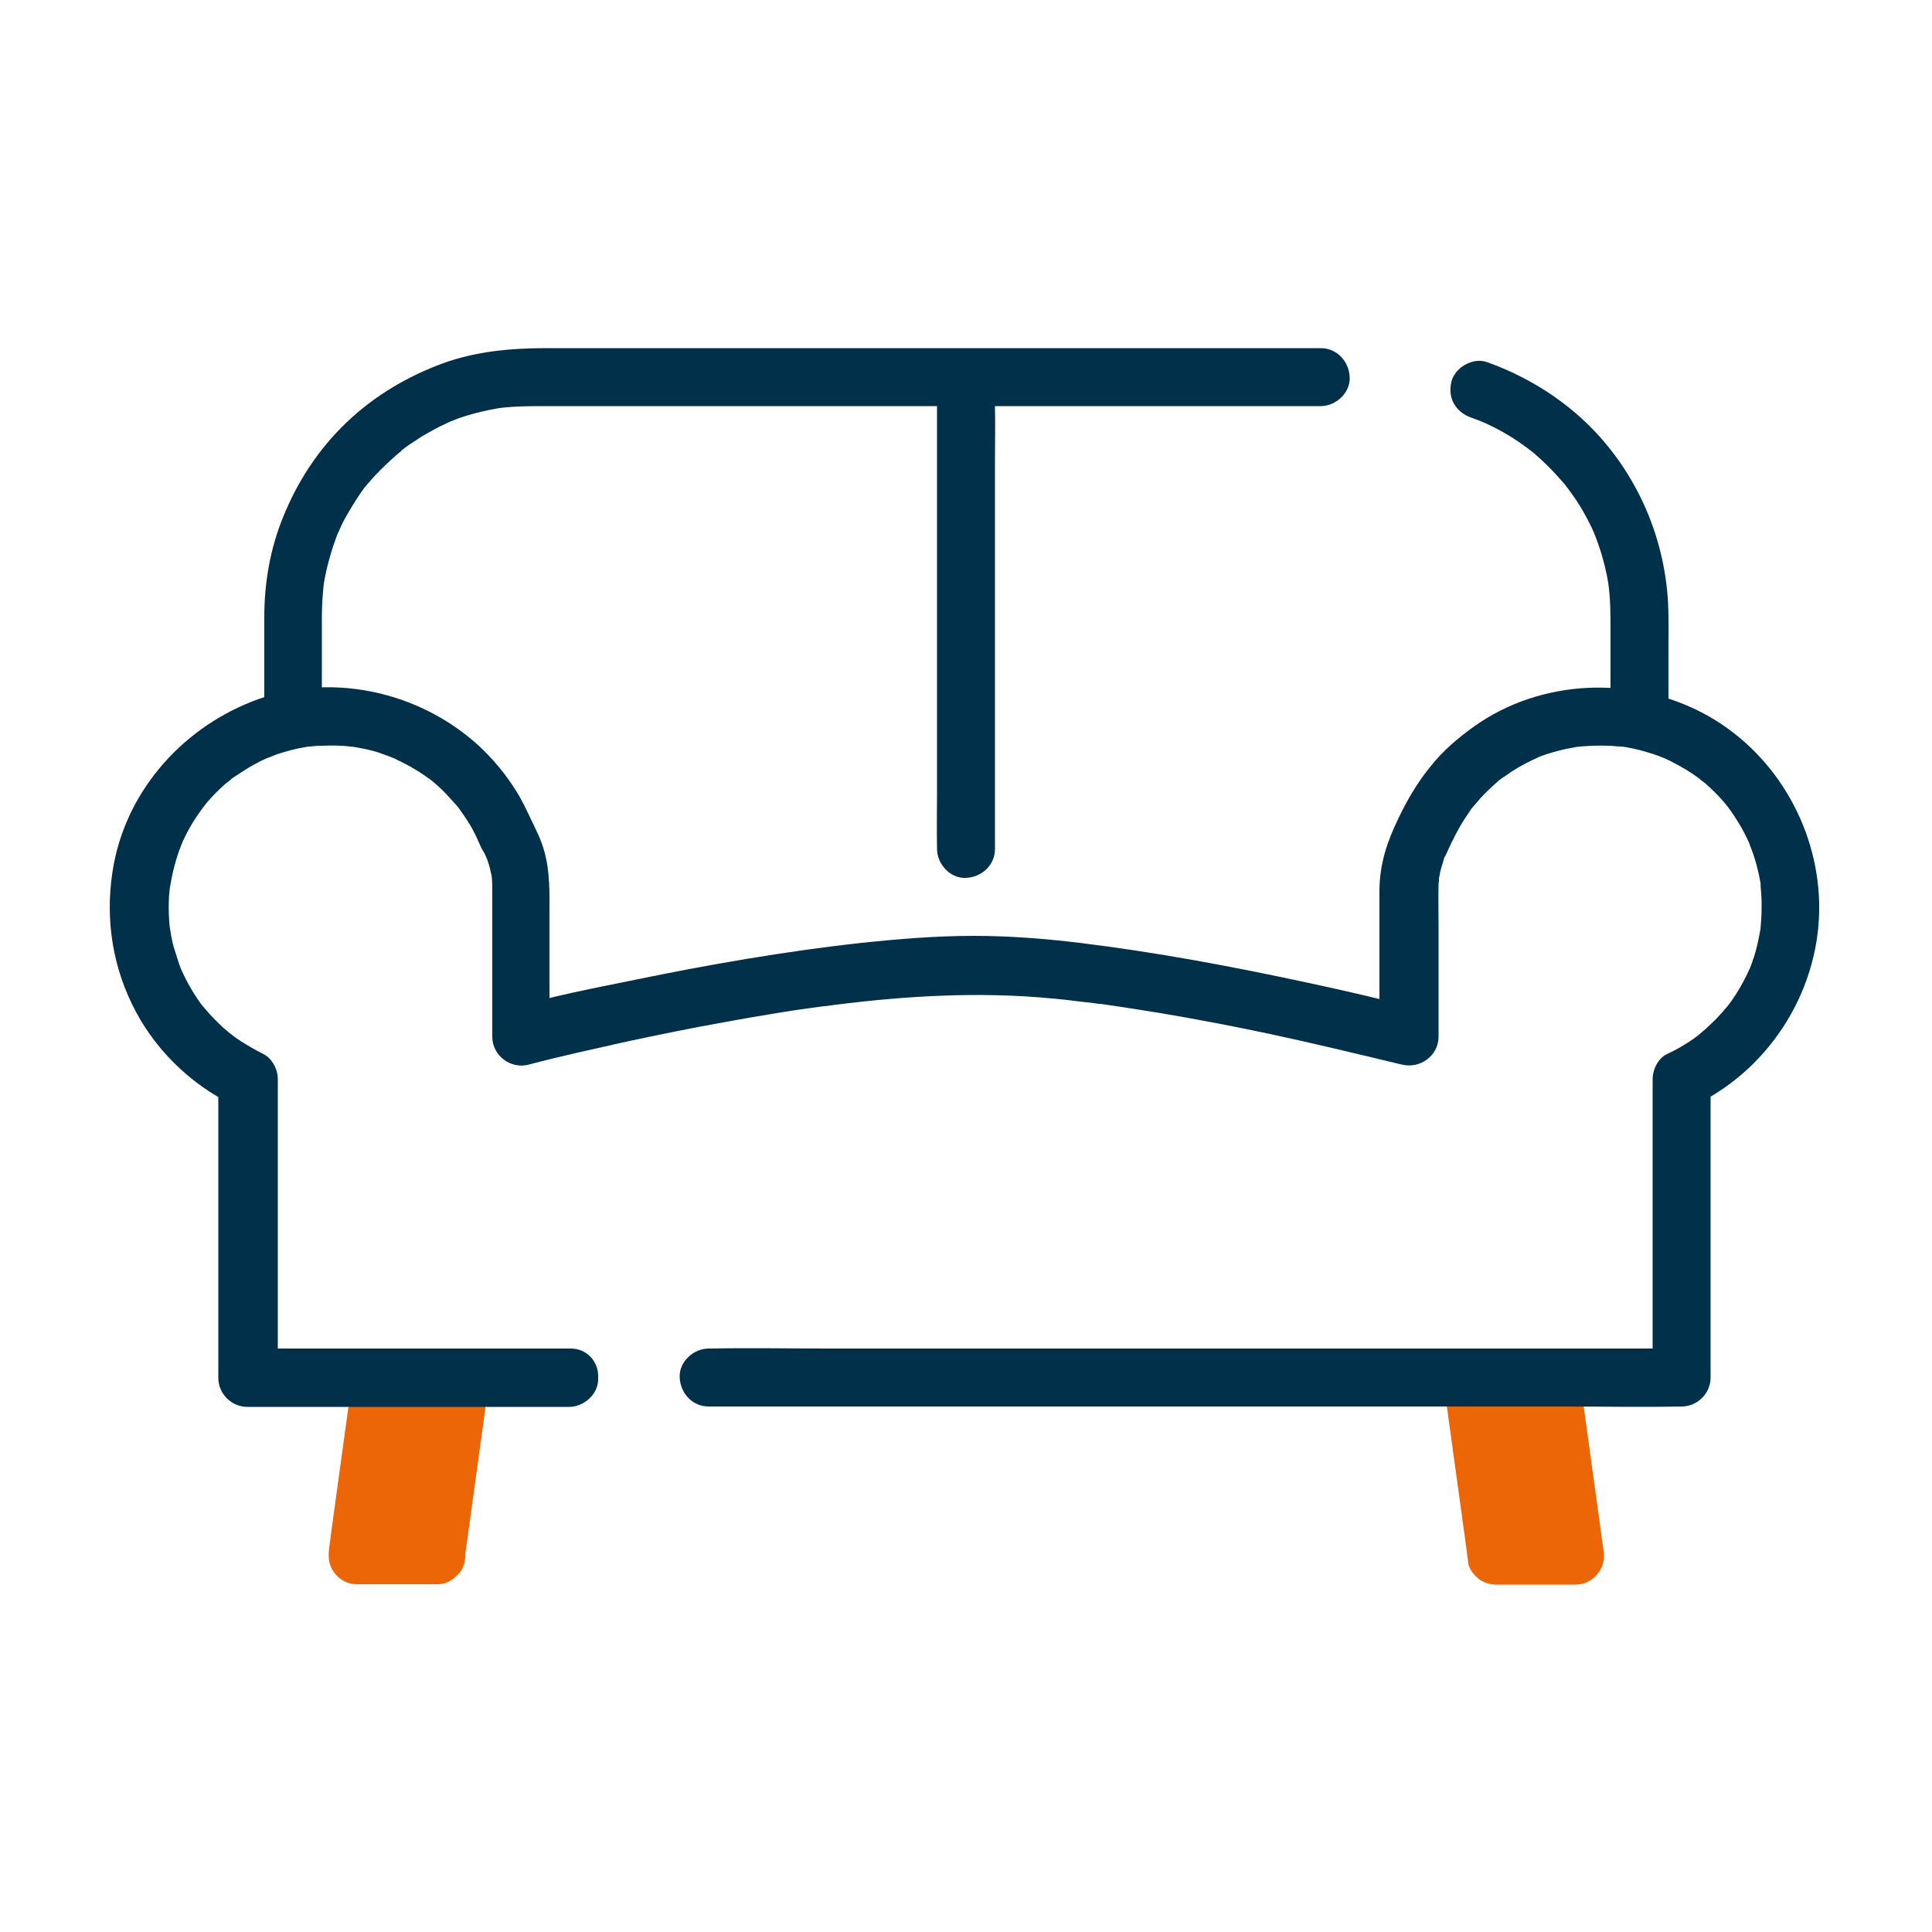
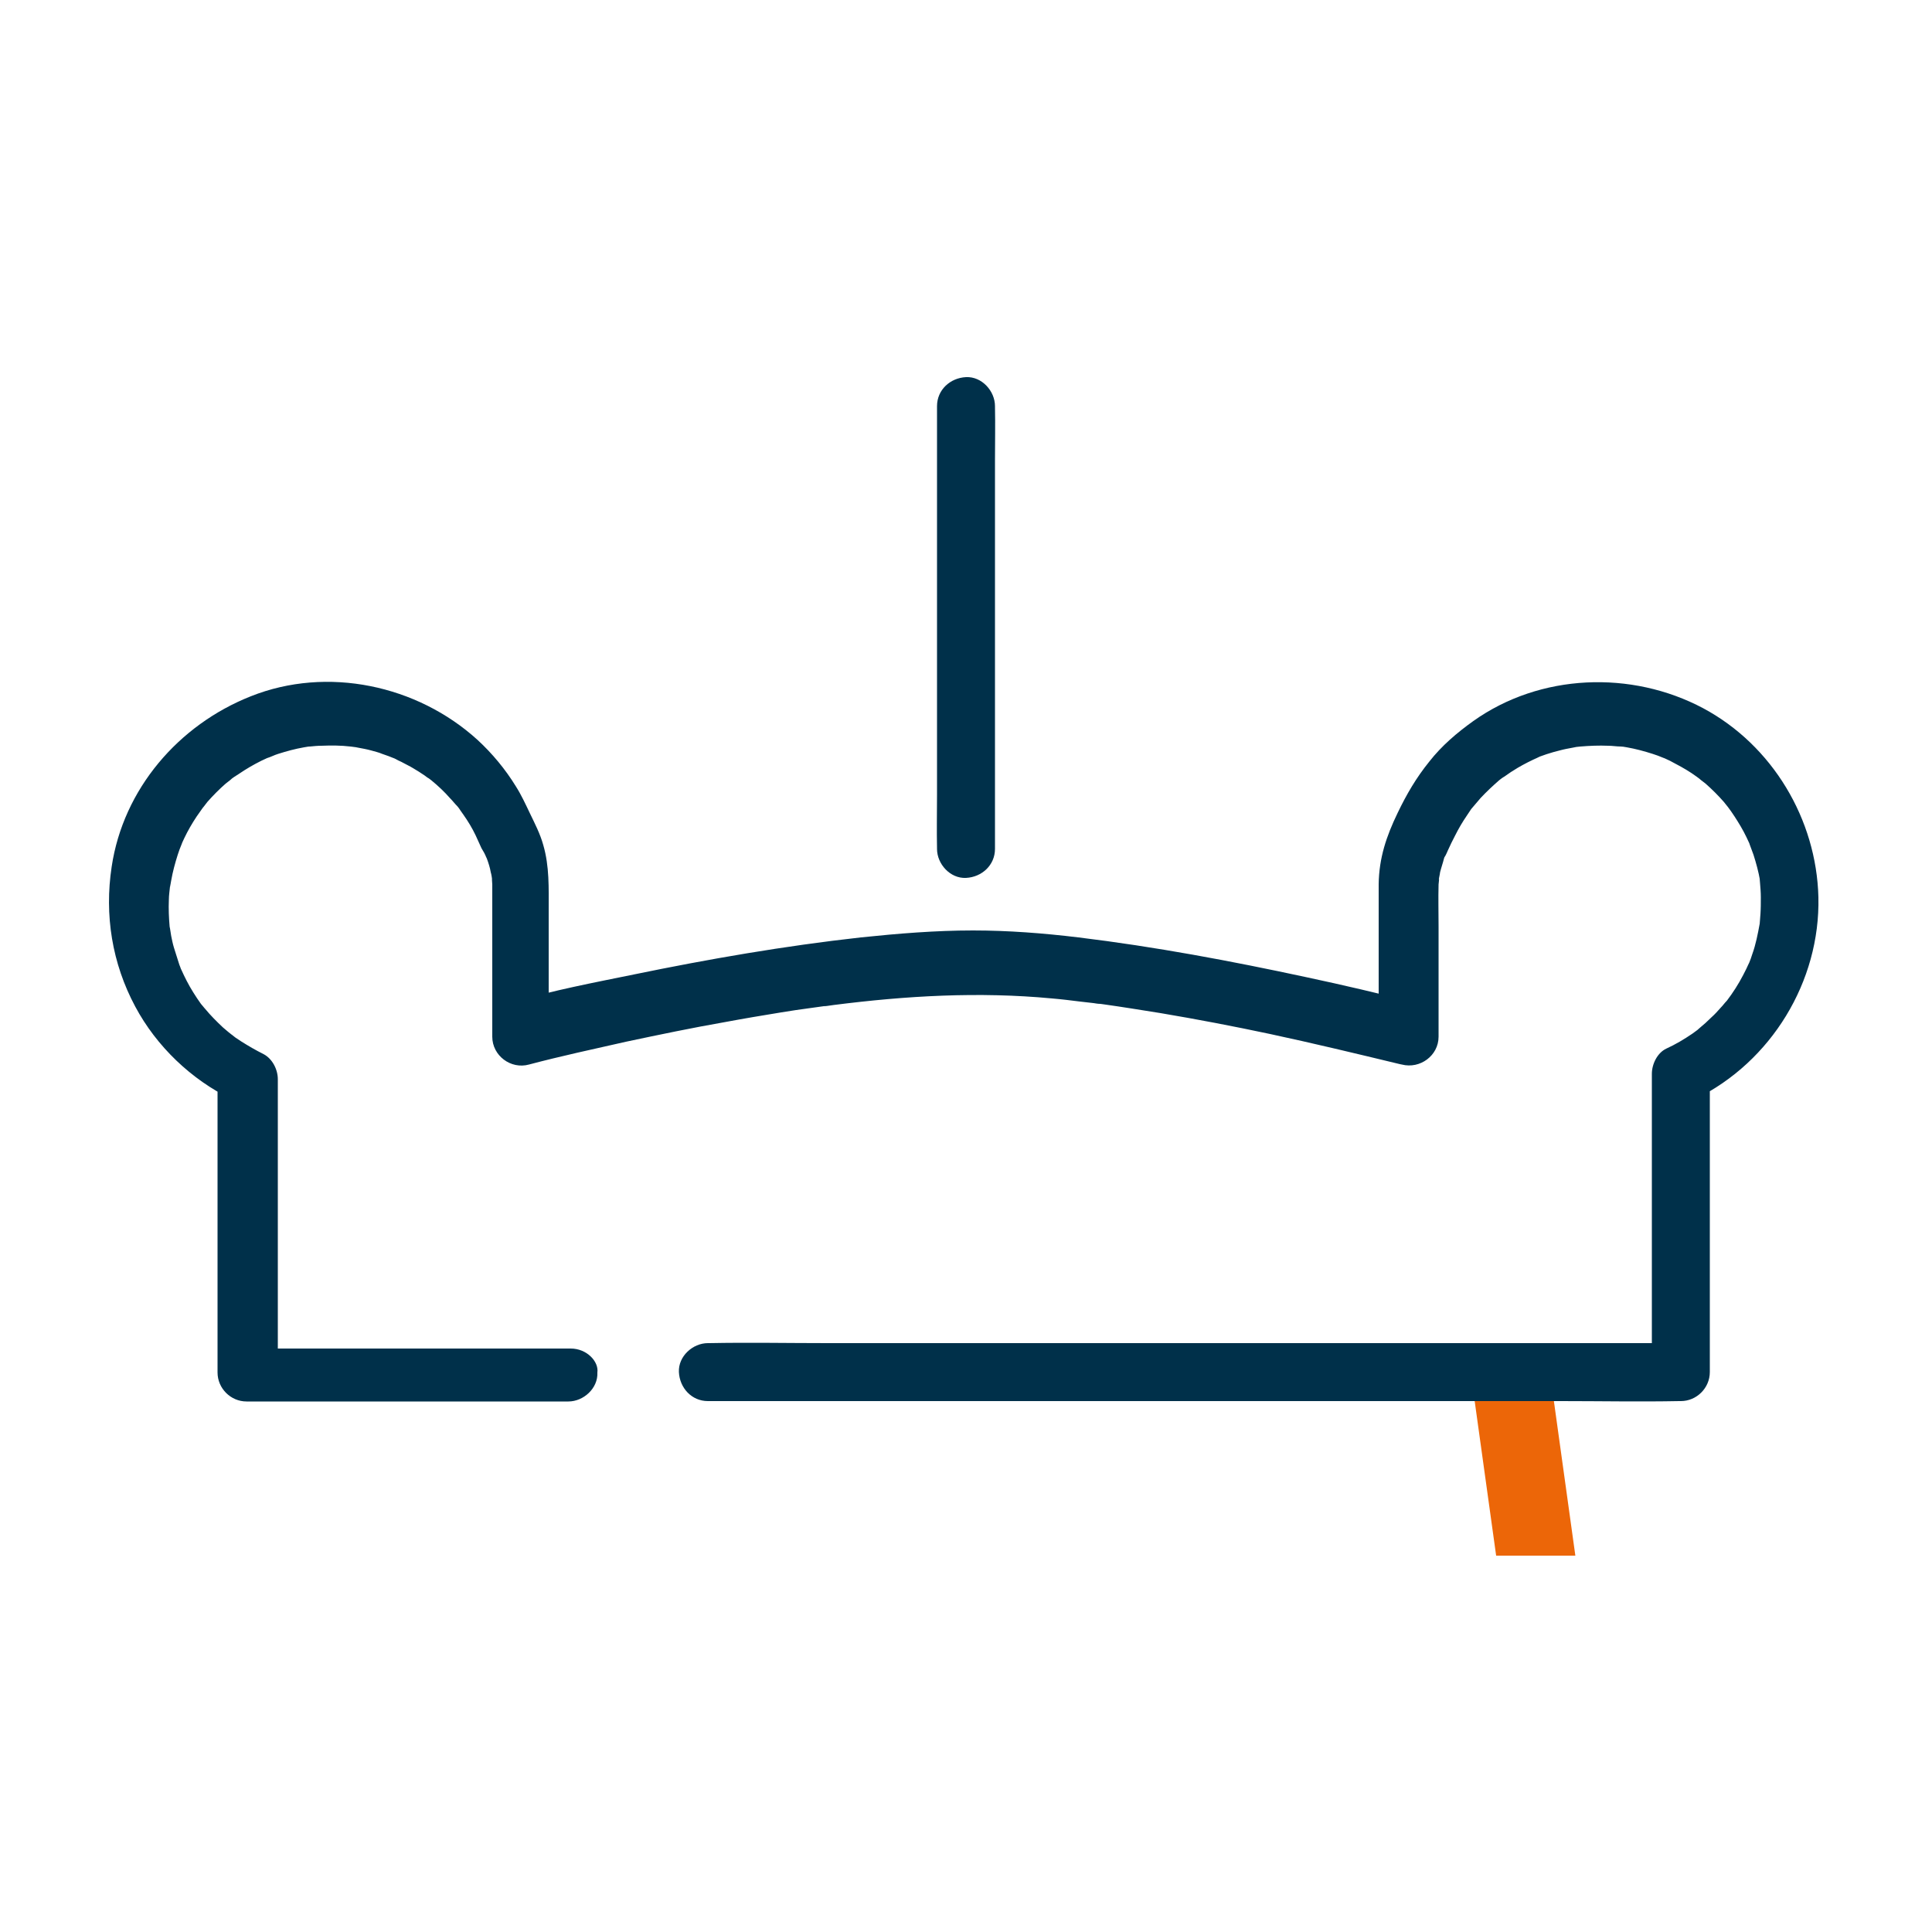
<svg xmlns="http://www.w3.org/2000/svg" version="1.1" id="Ebene_1" x="0px" y="0px" viewBox="0 0 500 500" style="enable-background:new 0 0 500 500;" xml:space="preserve">
  <style type="text/css">
	.st0{fill:#EC6608;}
	.st1{fill:#00304A;}
	.st2{fill:#FFFFFF;}
	.st3{opacity:0.5;}
</style>
  <g>
    <g>
-       <polygon class="st0" points="112.8,402.6 92.3,402.6 98.3,359.4 118.8,359.4   " />
      <g>
-         <path class="st0" d="M112.8,395.1c-6.8,0-13.7,0-20.5,0c2.4,3.2,4.8,6.3,7.2,9.5c0.7-4.8,1.3-9.7,2-14.5     c1.1-7.8,2.1-15.5,3.2-23.3c0.2-1.8,0.5-3.5,0.7-5.3c-2.4,1.8-4.8,3.7-7.2,5.5c6.8,0,13.7,0,20.5,0c-2.4-3.2-4.8-6.3-7.2-9.5     c-0.7,4.8-1.3,9.7-2,14.5c-1.1,7.8-2.1,15.5-3.2,23.3c-0.2,1.8-0.5,3.5-0.7,5.3c-0.3,2.1-0.4,3.9,0.8,5.8c0.9,1.6,2.7,3,4.5,3.4     c1.9,0.4,4.1,0.3,5.8-0.8c1.5-1,3.2-2.6,3.4-4.5c0.7-4.8,1.3-9.7,2-14.5c1.1-7.8,2.1-15.5,3.2-23.3c0.2-1.8,0.5-3.5,0.7-5.3     c0.3-2.5,0.2-4.5-1.3-6.5c-1.4-1.9-3.5-3-5.9-3c-6.8,0-13.7,0-20.5,0c-1.7,0-3.2,0.6-4.5,1.6c-1.2,0.9-2.5,2.4-2.7,3.9     c-0.7,4.8-1.3,9.7-2,14.5c-1.1,7.8-2.1,15.5-3.2,23.3c-0.2,1.8-0.5,3.5-0.7,5.3c-0.3,2.5-0.2,4.5,1.3,6.5c1.4,1.9,3.5,3,5.9,3     c6.8,0,13.7,0,20.5,0c3.9,0,7.7-3.4,7.5-7.5C120.1,398.5,117,395.1,112.8,395.1z" />
-       </g>
+         </g>
    </g>
    <g>
      <polygon class="st0" points="387.2,402.6 407.7,402.6 401.7,359.4 381.2,359.4   " />
      <g>
-         <path class="st0" d="M387.2,410.1c6.8,0,13.7,0,20.5,0c2.4,0,4.5-1.1,5.9-3c1.6-2.1,1.7-4.1,1.3-6.5c-0.7-4.8-1.3-9.7-2-14.5     c-1.1-7.8-2.1-15.5-3.2-23.3c-0.2-1.8-0.5-3.5-0.7-5.3c-0.3-0.6-0.5-1.2-0.8-1.8c-0.5-0.9-1.1-1.6-1.9-2.1     c-1.3-1-2.9-1.6-4.5-1.6c-6.8,0-13.7,0-20.5,0c-2.4,0-4.5,1.1-5.9,3c-1.6,2.1-1.7,4.1-1.3,6.5c0.7,4.8,1.3,9.7,2,14.5     c1.1,7.8,2.1,15.5,3.2,23.3c0.2,1.8,0.5,3.5,0.7,5.3c0.2,1.7,2,3.7,3.4,4.5c1.6,0.9,4,1.3,5.8,0.8c1.8-0.6,3.6-1.7,4.5-3.4     c1-1.9,1-3.7,0.8-5.8c-0.7-4.8-1.3-9.7-2-14.5c-1.1-7.8-2.1-15.5-3.2-23.3c-0.2-1.8-0.5-3.5-0.7-5.3c-2.4,3.2-4.8,6.3-7.2,9.5     c6.8,0,13.7,0,20.5,0c-2.4-1.8-4.8-3.7-7.2-5.5c0.7,4.8,1.3,9.7,2,14.5c1.1,7.8,2.1,15.5,3.2,23.3c0.2,1.8,0.5,3.5,0.7,5.3     c2.4-3.2,4.8-6.3,7.2-9.5c-6.8,0-13.7,0-20.5,0c-3.9,0-7.7,3.4-7.5,7.5C379.9,406.6,383,410.1,387.2,410.1z" />
-       </g>
+         </g>
    </g>
    <g>
-       <path class="st1" d="M380.8,108.1c1.2,0.4,2.4,0.9,3.6,1.4c-0.6-0.3-1.2-0.5-1.8-0.8c2.8,1.2,5.6,2.6,8.2,4.2    c1.3,0.8,2.5,1.6,3.7,2.5c0.3,0.2,0.7,0.5,1,0.7c0.1,0.1,0.3,0.2,0.4,0.3c0.6,0.5-1-0.8-0.8-0.6c0.6,0.5,1.3,1,1.9,1.5    c2.3,2,4.5,4.1,6.5,6.4c0.5,0.6,1,1.1,1.5,1.7c0.2,0.3,0.4,0.5,0.6,0.8c0.7,0.9-1.1-1.5-0.2-0.3c0.9,1.2,1.8,2.5,2.7,3.8    c1.9,2.9,3.5,6,4.9,9.2c-0.3-0.6-0.5-1.2-0.8-1.8c2.1,5,3.6,10.3,4.3,15.7c-0.1-0.7-0.2-1.3-0.3-2c0.6,4.2,0.6,8.3,0.6,12.5    c0,4.6,0,9.2,0,13.8c0,1.2,0,2.4,0,3.6c0,3.9,3.4,7.7,7.5,7.5c4.1-0.2,7.5-3.3,7.5-7.5c0-3.9,0-7.9,0-11.8c0-4.2,0.1-8.5-0.1-12.7    c-0.9-17.7-8.5-34.7-21.4-47c-7.3-6.9-16-12.1-25.5-15.5c-3.7-1.3-8.4,1.5-9.2,5.2C374.6,103.1,376.8,106.7,380.8,108.1    L380.8,108.1z" />
-     </g>
+       </g>
    <g>
-       <path class="st1" d="M83.3,180.6c0-7,0-14,0-21.1c0-2.8,0.2-5.7,0.5-8.5c-0.1,0.7-0.2,1.3-0.3,2c0.7-5.2,2.1-10.3,4-15.2    c0.5-1.3-0.8,1.8-0.2,0.5c0.1-0.2,0.2-0.4,0.3-0.6c0.2-0.5,0.5-1.1,0.7-1.6c0.6-1.3,1.3-2.5,2-3.7c1.3-2.2,2.6-4.3,4.1-6.3    c0.3-0.4,1-1.2-0.4,0.5c0.2-0.3,0.4-0.5,0.7-0.8c0.4-0.5,0.7-0.9,1.1-1.3c0.8-1,1.7-1.9,2.6-2.8c1.8-1.8,3.7-3.6,5.7-5.2    c0.3-0.2,0.5-0.4,0.8-0.7c-1.7,1.4-1.1,0.8-0.7,0.5c0.6-0.4,1.1-0.8,1.7-1.2c1.1-0.7,2.1-1.4,3.2-2.1c2.2-1.3,4.5-2.6,6.8-3.6    c0.2-0.1,0.4-0.2,0.6-0.3c1.2-0.5-1.9,0.8-0.2,0.1c0.7-0.3,1.3-0.5,2-0.8c1.3-0.5,2.7-0.9,4.1-1.3c2.9-0.8,5.9-1.4,8.9-1.8    c-0.7,0.1-1.3,0.2-2,0.3c4-0.5,7.9-0.5,11.9-0.5c4.6,0,9.1,0,13.7,0c7.2,0,14.4,0,21.5,0c8.9,0,17.9,0,26.8,0c9.9,0,19.8,0,29.7,0    c10.1,0,20.2,0,30.3,0c9.5,0,18.9,0,28.4,0c8.1,0,16.1,0,24.2,0c5.8,0,11.6,0,17.4,0c2.7,0,5.5,0,8.2,0c0.1,0,0.2,0,0.4,0    c3.9,0,7.7-3.4,7.5-7.5c-0.2-4.1-3.3-7.5-7.5-7.5c-3.2,0-6.5,0-9.7,0c-8.4,0-16.8,0-25.2,0c-11.8,0-23.6,0-35.3,0    c-13.3,0-26.5,0-39.8,0c-12.9,0-25.7,0-38.6,0c-10.7,0-21.4,0-32.1,0c-6.6,0-13.2,0-19.8,0c-9,0-18,0.8-26.6,3.9    c-9.3,3.4-17.9,8.5-25.1,15.4c-7.2,6.9-12.7,15.3-16.4,24.6c-3.3,8.1-4.8,16.9-4.8,25.7c0,5.5,0,10.9,0,16.4c0,1.6,0,3.2,0,4.8    c0,3.9,3.4,7.7,7.5,7.5C79.9,187.9,83.3,184.8,83.3,180.6L83.3,180.6z" />
-     </g>
+       </g>
    <g>
-       <path class="st1" d="M147.7,349c-9.4,0-18.8,0-28.2,0c-14.9,0-29.9,0-44.8,0c-3.4,0-6.9,0-10.3,0c2.5,2.5,5,5,7.5,7.5    c0-8.7,0-17.3,0-26c0-13.9,0-27.8,0-41.7c0-3.2,0-6.3,0-9.5c0-2.5-1.4-5.3-3.7-6.5c-2-1-3.9-2.1-5.8-3.3c-0.5-0.3-1-0.7-1.5-1    c-0.2-0.2-1.8-1.4-0.4-0.3c-0.9-0.7-1.9-1.5-2.8-2.3c-1.6-1.5-3.2-3.1-4.6-4.8c-0.3-0.3-0.5-0.6-0.8-0.9c1.2,1.4-0.1-0.2-0.3-0.4    c-0.7-1-1.4-2-2-3c-1.2-1.9-2.2-3.9-3.1-5.9c-0.9-1.8,0.5,1.5-0.2-0.5c-0.2-0.5-0.4-1-0.5-1.4c-0.4-1.3-0.8-2.5-1.2-3.8    c-0.3-1-0.5-2-0.7-3c-0.1-0.6-0.2-1.2-0.3-1.9c-0.4-2.1,0.1,1.6-0.1-0.5c-0.2-2.3-0.3-4.6-0.2-6.9c0-1.2,0.2-2.4,0.3-3.5    c0.1-1.4,0,0,0,0.2c0.1-0.6,0.2-1.2,0.3-1.7c0.4-2.3,1-4.5,1.7-6.7c0.3-0.9,0.6-1.8,1-2.7c0.7-1.8-0.7,1.4,0.1-0.3    c0.2-0.4,0.4-0.9,0.6-1.3c0.9-1.9,2-3.8,3.2-5.6c0.6-0.9,1.3-1.8,1.9-2.7c-1.1,1.5,0.6-0.7,0.9-1.1c1.5-1.7,3.1-3.3,4.7-4.7    c0.4-0.3,2.7-2.1,1.1-0.9c0.7-0.6,1.5-1.1,2.3-1.6c1.9-1.3,3.8-2.4,5.8-3.4c0.5-0.2,1-0.5,1.5-0.7c1.7-0.8-1.1,0.3,0,0    c1-0.3,1.9-0.8,2.9-1.1c2.2-0.7,4.4-1.3,6.7-1.7c0.4-0.1,0.8-0.1,1.2-0.2c2-0.3-1.7,0.1,0.3,0c1-0.1,2-0.2,3-0.2    c2.5-0.1,5-0.1,7.5,0.2c0.3,0,2.4,0.4,0.5,0c0.5,0.1,1,0.2,1.5,0.3c1.1,0.2,2.2,0.4,3.3,0.7c1,0.3,2,0.5,2.9,0.9    c0.6,0.2,1.1,0.4,1.7,0.6c0.2,0.1,2.3,0.9,1.3,0.5c-1.1-0.5,0.7,0.3,0.8,0.4c0.5,0.3,1.1,0.5,1.6,0.8c0.9,0.5,1.8,0.9,2.6,1.4    c1,0.6,2,1.2,3,1.9c0.3,0.2,0.6,0.5,1,0.7c0.7,0.5,0.6,0.5-0.1-0.1c0.3,0.2,0.6,0.5,0.9,0.7c1.7,1.4,3.3,2.9,4.7,4.5    c0.7,0.7,1.3,1.5,2,2.2c0.2,0.2,1.4,1.8,0.3,0.4c0.4,0.6,0.8,1.1,1.2,1.7c1.2,1.7,2.3,3.5,3.2,5.4c0.5,1.1,1,2.2,1.5,3.3    c0.2,0.4,0.5,0.8,0.7,1.2c0.2,0.4,0.4,0.8,0.6,1.3c-0.3-0.7-0.3-0.6,0.1,0.2c0.4,1.1,0.8,2.3,1,3.5c0.2,0.7,0.3,1.4,0.4,2.2    c-0.2-1.6,0,0.9,0,1c0,0.7,0,1.3,0,2c0,1.7,0,3.4,0,5c0,10.8,0,21.6,0,32.4c0,4.9,4.8,8.5,9.5,7.2c8.3-2.2,16.7-4,25.1-5.9    c8.5-1.8,17.1-3.6,25.7-5.1c4.8-0.9,9.6-1.7,14.5-2.5c2.5-0.4,5-0.8,7.4-1.1c1.2-0.2,2.4-0.3,3.6-0.5c0.3,0,0.6-0.1,0.9-0.1    c-0.1,0-1.4,0.2-0.5,0.1c0.7-0.1,1.4-0.2,2.1-0.3c18.8-2.4,37.6-3.5,56.6-1.7c2.4,0.2,4.8,0.5,7.2,0.8c1.2,0.1,2.3,0.3,3.5,0.4    c0.6,0.1,1.2,0.2,1.8,0.2c-1.6-0.2,0,0,0.7,0.1c5,0.7,9.9,1.5,14.9,2.3c9.5,1.6,18.9,3.4,28.3,5.4c11.2,2.4,22.4,5.1,33.6,7.8    c0.2,0,0.3,0.1,0.5,0.1c4.7,1.2,9.5-2.3,9.5-7.2c0-9.5,0-19,0-28.6c0-3.6-0.1-7.2,0-10.8c0-0.1,0.3-2.5,0-1    c0.1-0.7,0.3-1.4,0.4-2.2c0.3-1.2,0.7-2.3,1-3.5c0.7-2.1-0.7,1.1,0.4-0.8c0.2-0.4,0.4-0.8,0.6-1.3c0.6-1.3,1.2-2.6,1.9-3.9    c0.9-1.8,1.9-3.5,3-5.1c0.3-0.5,0.7-1,1-1.5c1.1-1.6-1,1.2,0.3-0.4c0.8-0.9,1.5-1.8,2.3-2.7c1.5-1.6,3.1-3.1,4.7-4.5    c0.2-0.2,1.8-1.4,0.4-0.3c0.3-0.2,0.6-0.5,1-0.7c1.1-0.8,2.3-1.6,3.5-2.3c1.7-1,3.5-1.9,5.3-2.7c-1.7,0.8,0.2-0.1,0.4-0.2    c0.6-0.2,1.1-0.4,1.7-0.6c1.2-0.4,2.3-0.7,3.5-1c1.1-0.3,2.2-0.5,3.3-0.7c0.5-0.1,1-0.2,1.5-0.3c-1.9,0.3,0.2,0,0.5,0    c2.4-0.2,4.8-0.3,7.2-0.2c1.1,0,2.2,0.2,3.3,0.2c2,0.2-1.6-0.3,0.3,0c0.4,0.1,0.8,0.1,1.2,0.2c2.3,0.4,4.5,1,6.7,1.7    c0.9,0.3,1.8,0.6,2.7,1c1.8,0.7-1.4-0.7,0.3,0.1c0.5,0.2,1,0.5,1.5,0.7c1.9,1,3.8,2,5.6,3.2c0.9,0.6,1.7,1.2,2.5,1.8    c-1.6-1.2,0.8,0.7,1.1,0.9c1.7,1.5,3.3,3.1,4.7,4.7c0.3,0.4,2.1,2.6,0.9,1.1c0.7,0.9,1.3,1.8,1.9,2.7c1.1,1.7,2.2,3.5,3.1,5.4    c0.2,0.5,0.5,1,0.7,1.5c0.8,1.7-0.5-1.5,0.1,0.3c0.3,0.9,0.7,1.8,1,2.7c0.7,2.2,1.3,4.4,1.7,6.7c0.1,0.5,0.2,1,0.2,1.4    c0.1,0.6,0.1,0.4-0.1-0.5c0,0.4,0.1,0.8,0.1,1.2c0.1,1.2,0.2,2.4,0.2,3.6c0,1.5,0,2.9-0.1,4.4c0,0.4-0.1,0.8-0.1,1.3    c0,0.4-0.1,0.8-0.1,1.3c0.1-0.9,0.1-1,0-0.1c-0.5,2.7-1,5.3-1.9,7.8c-0.1,0.4-0.3,0.8-0.4,1.2c-0.1,0.3-1.1,2.8-0.4,1    c-0.5,1.1-1,2.2-1.6,3.3c-1.2,2.3-2.6,4.5-4.2,6.6c-1.1,1.6,0.7-0.8-0.1,0.1c-0.5,0.5-0.9,1.1-1.4,1.6c-0.8,0.9-1.6,1.8-2.5,2.6    c-1,1-2,1.9-3.1,2.8c-0.3,0.3-0.6,0.5-0.9,0.8c1.5-1.2-0.6,0.4-0.9,0.6c-2.2,1.5-4.4,2.8-6.8,3.9c-2.3,1.1-3.7,4-3.7,6.5    c0,8.7,0,17.3,0,26c0,13.9,0,27.8,0,41.7c0,3.2,0,6.3,0,9.5c2.5-2.5,5-5,7.5-7.5c-8.4,0-16.8,0-25.2,0c-20,0-40,0-60,0    c-24.3,0-48.6,0-72.9,0c-20.9,0-41.8,0-62.7,0c-10.2,0-20.4-0.2-30.6,0c-0.1,0-0.3,0-0.4,0c-3.9,0-7.7,3.4-7.5,7.5    c0.2,4.1,3.3,7.5,7.5,7.5c8.4,0,16.8,0,25.2,0c20,0,40,0,60,0c24.3,0,48.6,0,72.9,0c20.9,0,41.8,0,62.7,0c10.2,0,20.4,0.2,30.6,0    c0.1,0,0.3,0,0.4,0c4.1,0,7.5-3.4,7.5-7.5c0-8.7,0-17.3,0-26c0-13.9,0-27.8,0-41.7c0-3.2,0-6.3,0-9.5c-1.2,2.2-2.5,4.3-3.7,6.5    c19.6-9.6,32.3-30.4,31.8-52.2c-0.5-20.2-11.9-39.3-29.8-48.9c-18.6-9.9-42.2-9-59.5,3.3c-4.2,3-8.2,6.4-11.4,10.5    c-3.4,4.2-5.9,8.5-8.2,13.3c-2.9,6-4.8,11.6-4.9,18.4c0,1.2,0,2.3,0,3.5c0,11.5,0,22.9,0,34.4c3.2-2.4,6.3-4.8,9.5-7.2    c-9.4-2.4-18.8-4.6-28.2-6.6c-19.5-4.2-39.2-7.9-59-10.3c-9.1-1.1-18.2-1.8-27.3-1.8c-9.7,0-19.4,0.8-29,1.8    c-19.8,2.2-39.4,5.6-58.8,9.6c-10.3,2.1-20.9,4.1-31,7.1c-0.2,0-0.3,0.1-0.5,0.1c3.2,2.4,6.3,4.8,9.5,7.2c0-10.4,0-20.7,0-31.1    c0-5.7,0.2-11.3-1.4-16.8c-0.8-2.9-2.2-5.6-3.5-8.3c-1.1-2.3-2.2-4.7-3.6-6.9c-2.7-4.4-6.1-8.5-9.9-12    c-15.6-14.2-38.9-19.2-58.7-11.3c-18.7,7.4-33,24-36,44.1c-1.9,12.5,0.1,25,6.1,36.2c5.5,10.3,14.5,18.9,25,24    c-1.2-2.2-2.5-4.3-3.7-6.5c0,8.7,0,17.3,0,26c0,13.9,0,27.8,0,41.7c0,3.2,0,6.3,0,9.5c0,4.1,3.4,7.5,7.5,7.5c9.4,0,18.8,0,28.2,0    c14.9,0,29.9,0,44.8,0c3.4,0,6.9,0,10.3,0c3.9,0,7.7-3.4,7.5-7.5C155,352.4,151.9,349,147.7,349L147.7,349z" />
+       <path class="st1" d="M147.7,349c-9.4,0-18.8,0-28.2,0c-14.9,0-29.9,0-44.8,0c-3.4,0-6.9,0-10.3,0c2.5,2.5,5,5,7.5,7.5    c0-8.7,0-17.3,0-26c0-13.9,0-27.8,0-41.7c0-3.2,0-6.3,0-9.5c0-2.5-1.4-5.3-3.7-6.5c-2-1-3.9-2.1-5.8-3.3c-0.5-0.3-1-0.7-1.5-1    c-0.2-0.2-1.8-1.4-0.4-0.3c-0.9-0.7-1.9-1.5-2.8-2.3c-1.6-1.5-3.2-3.1-4.6-4.8c-0.3-0.3-0.5-0.6-0.8-0.9c1.2,1.4-0.1-0.2-0.3-0.4    c-0.7-1-1.4-2-2-3c-1.2-1.9-2.2-3.9-3.1-5.9c-0.9-1.8,0.5,1.5-0.2-0.5c-0.2-0.5-0.4-1-0.5-1.4c-0.4-1.3-0.8-2.5-1.2-3.8    c-0.3-1-0.5-2-0.7-3c-0.1-0.6-0.2-1.2-0.3-1.9c-0.4-2.1,0.1,1.6-0.1-0.5c-0.2-2.3-0.3-4.6-0.2-6.9c0-1.2,0.2-2.4,0.3-3.5    c0.1-1.4,0,0,0,0.2c0.1-0.6,0.2-1.2,0.3-1.7c0.4-2.3,1-4.5,1.7-6.7c0.3-0.9,0.6-1.8,1-2.7c0.7-1.8-0.7,1.4,0.1-0.3    c0.2-0.4,0.4-0.9,0.6-1.3c0.9-1.9,2-3.8,3.2-5.6c0.6-0.9,1.3-1.8,1.9-2.7c-1.1,1.5,0.6-0.7,0.9-1.1c1.5-1.7,3.1-3.3,4.7-4.7    c0.4-0.3,2.7-2.1,1.1-0.9c0.7-0.6,1.5-1.1,2.3-1.6c1.9-1.3,3.8-2.4,5.8-3.4c0.5-0.2,1-0.5,1.5-0.7c1.7-0.8-1.1,0.3,0,0    c1-0.3,1.9-0.8,2.9-1.1c2.2-0.7,4.4-1.3,6.7-1.7c0.4-0.1,0.8-0.1,1.2-0.2c2-0.3-1.7,0.1,0.3,0c1-0.1,2-0.2,3-0.2    c2.5-0.1,5-0.1,7.5,0.2c0.3,0,2.4,0.4,0.5,0c0.5,0.1,1,0.2,1.5,0.3c1.1,0.2,2.2,0.4,3.3,0.7c1,0.3,2,0.5,2.9,0.9    c0.6,0.2,1.1,0.4,1.7,0.6c0.2,0.1,2.3,0.9,1.3,0.5c-1.1-0.5,0.7,0.3,0.8,0.4c0.5,0.3,1.1,0.5,1.6,0.8c0.9,0.5,1.8,0.9,2.6,1.4    c1,0.6,2,1.2,3,1.9c0.3,0.2,0.6,0.5,1,0.7c0.7,0.5,0.6,0.5-0.1-0.1c0.3,0.2,0.6,0.5,0.9,0.7c1.7,1.4,3.3,2.9,4.7,4.5    c0.7,0.7,1.3,1.5,2,2.2c0.2,0.2,1.4,1.8,0.3,0.4c0.4,0.6,0.8,1.1,1.2,1.7c1.2,1.7,2.3,3.5,3.2,5.4c0.5,1.1,1,2.2,1.5,3.3    c0.2,0.4,0.5,0.8,0.7,1.2c0.2,0.4,0.4,0.8,0.6,1.3c-0.3-0.7-0.3-0.6,0.1,0.2c0.4,1.1,0.8,2.3,1,3.5c0.2,0.7,0.3,1.4,0.4,2.2    c-0.2-1.6,0,0.9,0,1c0,0.7,0,1.3,0,2c0,1.7,0,3.4,0,5c0,10.8,0,21.6,0,32.4c0,4.9,4.8,8.5,9.5,7.2c8.3-2.2,16.7-4,25.1-5.9    c8.5-1.8,17.1-3.6,25.7-5.1c4.8-0.9,9.6-1.7,14.5-2.5c2.5-0.4,5-0.8,7.4-1.1c1.2-0.2,2.4-0.3,3.6-0.5c0.3,0,0.6-0.1,0.9-0.1    c-0.1,0-1.4,0.2-0.5,0.1c0.7-0.1,1.4-0.2,2.1-0.3c18.8-2.4,37.6-3.5,56.6-1.7c2.4,0.2,4.8,0.5,7.2,0.8c1.2,0.1,2.3,0.3,3.5,0.4    c0.6,0.1,1.2,0.2,1.8,0.2c-1.6-0.2,0,0,0.7,0.1c5,0.7,9.9,1.5,14.9,2.3c9.5,1.6,18.9,3.4,28.3,5.4c11.2,2.4,22.4,5.1,33.6,7.8    c0.2,0,0.3,0.1,0.5,0.1c4.7,1.2,9.5-2.3,9.5-7.2c0-9.5,0-19,0-28.6c0-3.6-0.1-7.2,0-10.8c0-0.1,0.3-2.5,0-1    c0.1-0.7,0.3-1.4,0.4-2.2c0.3-1.2,0.7-2.3,1-3.5c0.7-2.1-0.7,1.1,0.4-0.8c0.2-0.4,0.4-0.8,0.6-1.3c0.6-1.3,1.2-2.6,1.9-3.9    c0.9-1.8,1.9-3.5,3-5.1c0.3-0.5,0.7-1,1-1.5c1.1-1.6-1,1.2,0.3-0.4c0.8-0.9,1.5-1.8,2.3-2.7c1.5-1.6,3.1-3.1,4.7-4.5    c0.2-0.2,1.8-1.4,0.4-0.3c0.3-0.2,0.6-0.5,1-0.7c1.1-0.8,2.3-1.6,3.5-2.3c1.7-1,3.5-1.9,5.3-2.7c-1.7,0.8,0.2-0.1,0.4-0.2    c0.6-0.2,1.1-0.4,1.7-0.6c1.2-0.4,2.3-0.7,3.5-1c1.1-0.3,2.2-0.5,3.3-0.7c0.5-0.1,1-0.2,1.5-0.3c-1.9,0.3,0.2,0,0.5,0    c2.4-0.2,4.8-0.3,7.2-0.2c1.1,0,2.2,0.2,3.3,0.2c2,0.2-1.6-0.3,0.3,0c0.4,0.1,0.8,0.1,1.2,0.2c2.3,0.4,4.5,1,6.7,1.7    c0.9,0.3,1.8,0.6,2.7,1c1.8,0.7-1.4-0.7,0.3,0.1c0.5,0.2,1,0.5,1.5,0.7c1.9,1,3.8,2,5.6,3.2c0.9,0.6,1.7,1.2,2.5,1.8    c-1.6-1.2,0.8,0.7,1.1,0.9c1.7,1.5,3.3,3.1,4.7,4.7c0.3,0.4,2.1,2.6,0.9,1.1c0.7,0.9,1.3,1.8,1.9,2.7c1.1,1.7,2.2,3.5,3.1,5.4    c0.2,0.5,0.5,1,0.7,1.5c0.8,1.7-0.5-1.5,0.1,0.3c0.3,0.9,0.7,1.8,1,2.7c0.7,2.2,1.3,4.4,1.7,6.7c0.1,0.6,0.1,0.4-0.1-0.5c0,0.4,0.1,0.8,0.1,1.2c0.1,1.2,0.2,2.4,0.2,3.6c0,1.5,0,2.9-0.1,4.4c0,0.4-0.1,0.8-0.1,1.3    c0,0.4-0.1,0.8-0.1,1.3c0.1-0.9,0.1-1,0-0.1c-0.5,2.7-1,5.3-1.9,7.8c-0.1,0.4-0.3,0.8-0.4,1.2c-0.1,0.3-1.1,2.8-0.4,1    c-0.5,1.1-1,2.2-1.6,3.3c-1.2,2.3-2.6,4.5-4.2,6.6c-1.1,1.6,0.7-0.8-0.1,0.1c-0.5,0.5-0.9,1.1-1.4,1.6c-0.8,0.9-1.6,1.8-2.5,2.6    c-1,1-2,1.9-3.1,2.8c-0.3,0.3-0.6,0.5-0.9,0.8c1.5-1.2-0.6,0.4-0.9,0.6c-2.2,1.5-4.4,2.8-6.8,3.9c-2.3,1.1-3.7,4-3.7,6.5    c0,8.7,0,17.3,0,26c0,13.9,0,27.8,0,41.7c0,3.2,0,6.3,0,9.5c2.5-2.5,5-5,7.5-7.5c-8.4,0-16.8,0-25.2,0c-20,0-40,0-60,0    c-24.3,0-48.6,0-72.9,0c-20.9,0-41.8,0-62.7,0c-10.2,0-20.4-0.2-30.6,0c-0.1,0-0.3,0-0.4,0c-3.9,0-7.7,3.4-7.5,7.5    c0.2,4.1,3.3,7.5,7.5,7.5c8.4,0,16.8,0,25.2,0c20,0,40,0,60,0c24.3,0,48.6,0,72.9,0c20.9,0,41.8,0,62.7,0c10.2,0,20.4,0.2,30.6,0    c0.1,0,0.3,0,0.4,0c4.1,0,7.5-3.4,7.5-7.5c0-8.7,0-17.3,0-26c0-13.9,0-27.8,0-41.7c0-3.2,0-6.3,0-9.5c-1.2,2.2-2.5,4.3-3.7,6.5    c19.6-9.6,32.3-30.4,31.8-52.2c-0.5-20.2-11.9-39.3-29.8-48.9c-18.6-9.9-42.2-9-59.5,3.3c-4.2,3-8.2,6.4-11.4,10.5    c-3.4,4.2-5.9,8.5-8.2,13.3c-2.9,6-4.8,11.6-4.9,18.4c0,1.2,0,2.3,0,3.5c0,11.5,0,22.9,0,34.4c3.2-2.4,6.3-4.8,9.5-7.2    c-9.4-2.4-18.8-4.6-28.2-6.6c-19.5-4.2-39.2-7.9-59-10.3c-9.1-1.1-18.2-1.8-27.3-1.8c-9.7,0-19.4,0.8-29,1.8    c-19.8,2.2-39.4,5.6-58.8,9.6c-10.3,2.1-20.9,4.1-31,7.1c-0.2,0-0.3,0.1-0.5,0.1c3.2,2.4,6.3,4.8,9.5,7.2c0-10.4,0-20.7,0-31.1    c0-5.7,0.2-11.3-1.4-16.8c-0.8-2.9-2.2-5.6-3.5-8.3c-1.1-2.3-2.2-4.7-3.6-6.9c-2.7-4.4-6.1-8.5-9.9-12    c-15.6-14.2-38.9-19.2-58.7-11.3c-18.7,7.4-33,24-36,44.1c-1.9,12.5,0.1,25,6.1,36.2c5.5,10.3,14.5,18.9,25,24    c-1.2-2.2-2.5-4.3-3.7-6.5c0,8.7,0,17.3,0,26c0,13.9,0,27.8,0,41.7c0,3.2,0,6.3,0,9.5c0,4.1,3.4,7.5,7.5,7.5c9.4,0,18.8,0,28.2,0    c14.9,0,29.9,0,44.8,0c3.4,0,6.9,0,10.3,0c3.9,0,7.7-3.4,7.5-7.5C155,352.4,151.9,349,147.7,349L147.7,349z" />
    </g>
    <g>
      <path class="st1" d="M242.5,105.1c0,3.8,0,7.6,0,11.4c0,9.1,0,18.3,0,27.4c0,11,0,22.1,0,33.1c0,9.5,0,19.1,0,28.6    c0,4.6-0.1,9.3,0,13.9c0,0.1,0,0.1,0,0.2c0,3.9,3.4,7.7,7.5,7.5c4.1-0.2,7.5-3.3,7.5-7.5c0-3.8,0-7.6,0-11.4c0-9.1,0-18.3,0-27.4    c0-11,0-22.1,0-33.1c0-9.5,0-19.1,0-28.6c0-4.6,0.1-9.3,0-13.9c0-0.1,0-0.1,0-0.2c0-3.9-3.4-7.7-7.5-7.5    C245.9,97.8,242.5,100.9,242.5,105.1L242.5,105.1z" />
    </g>
  </g>
</svg>